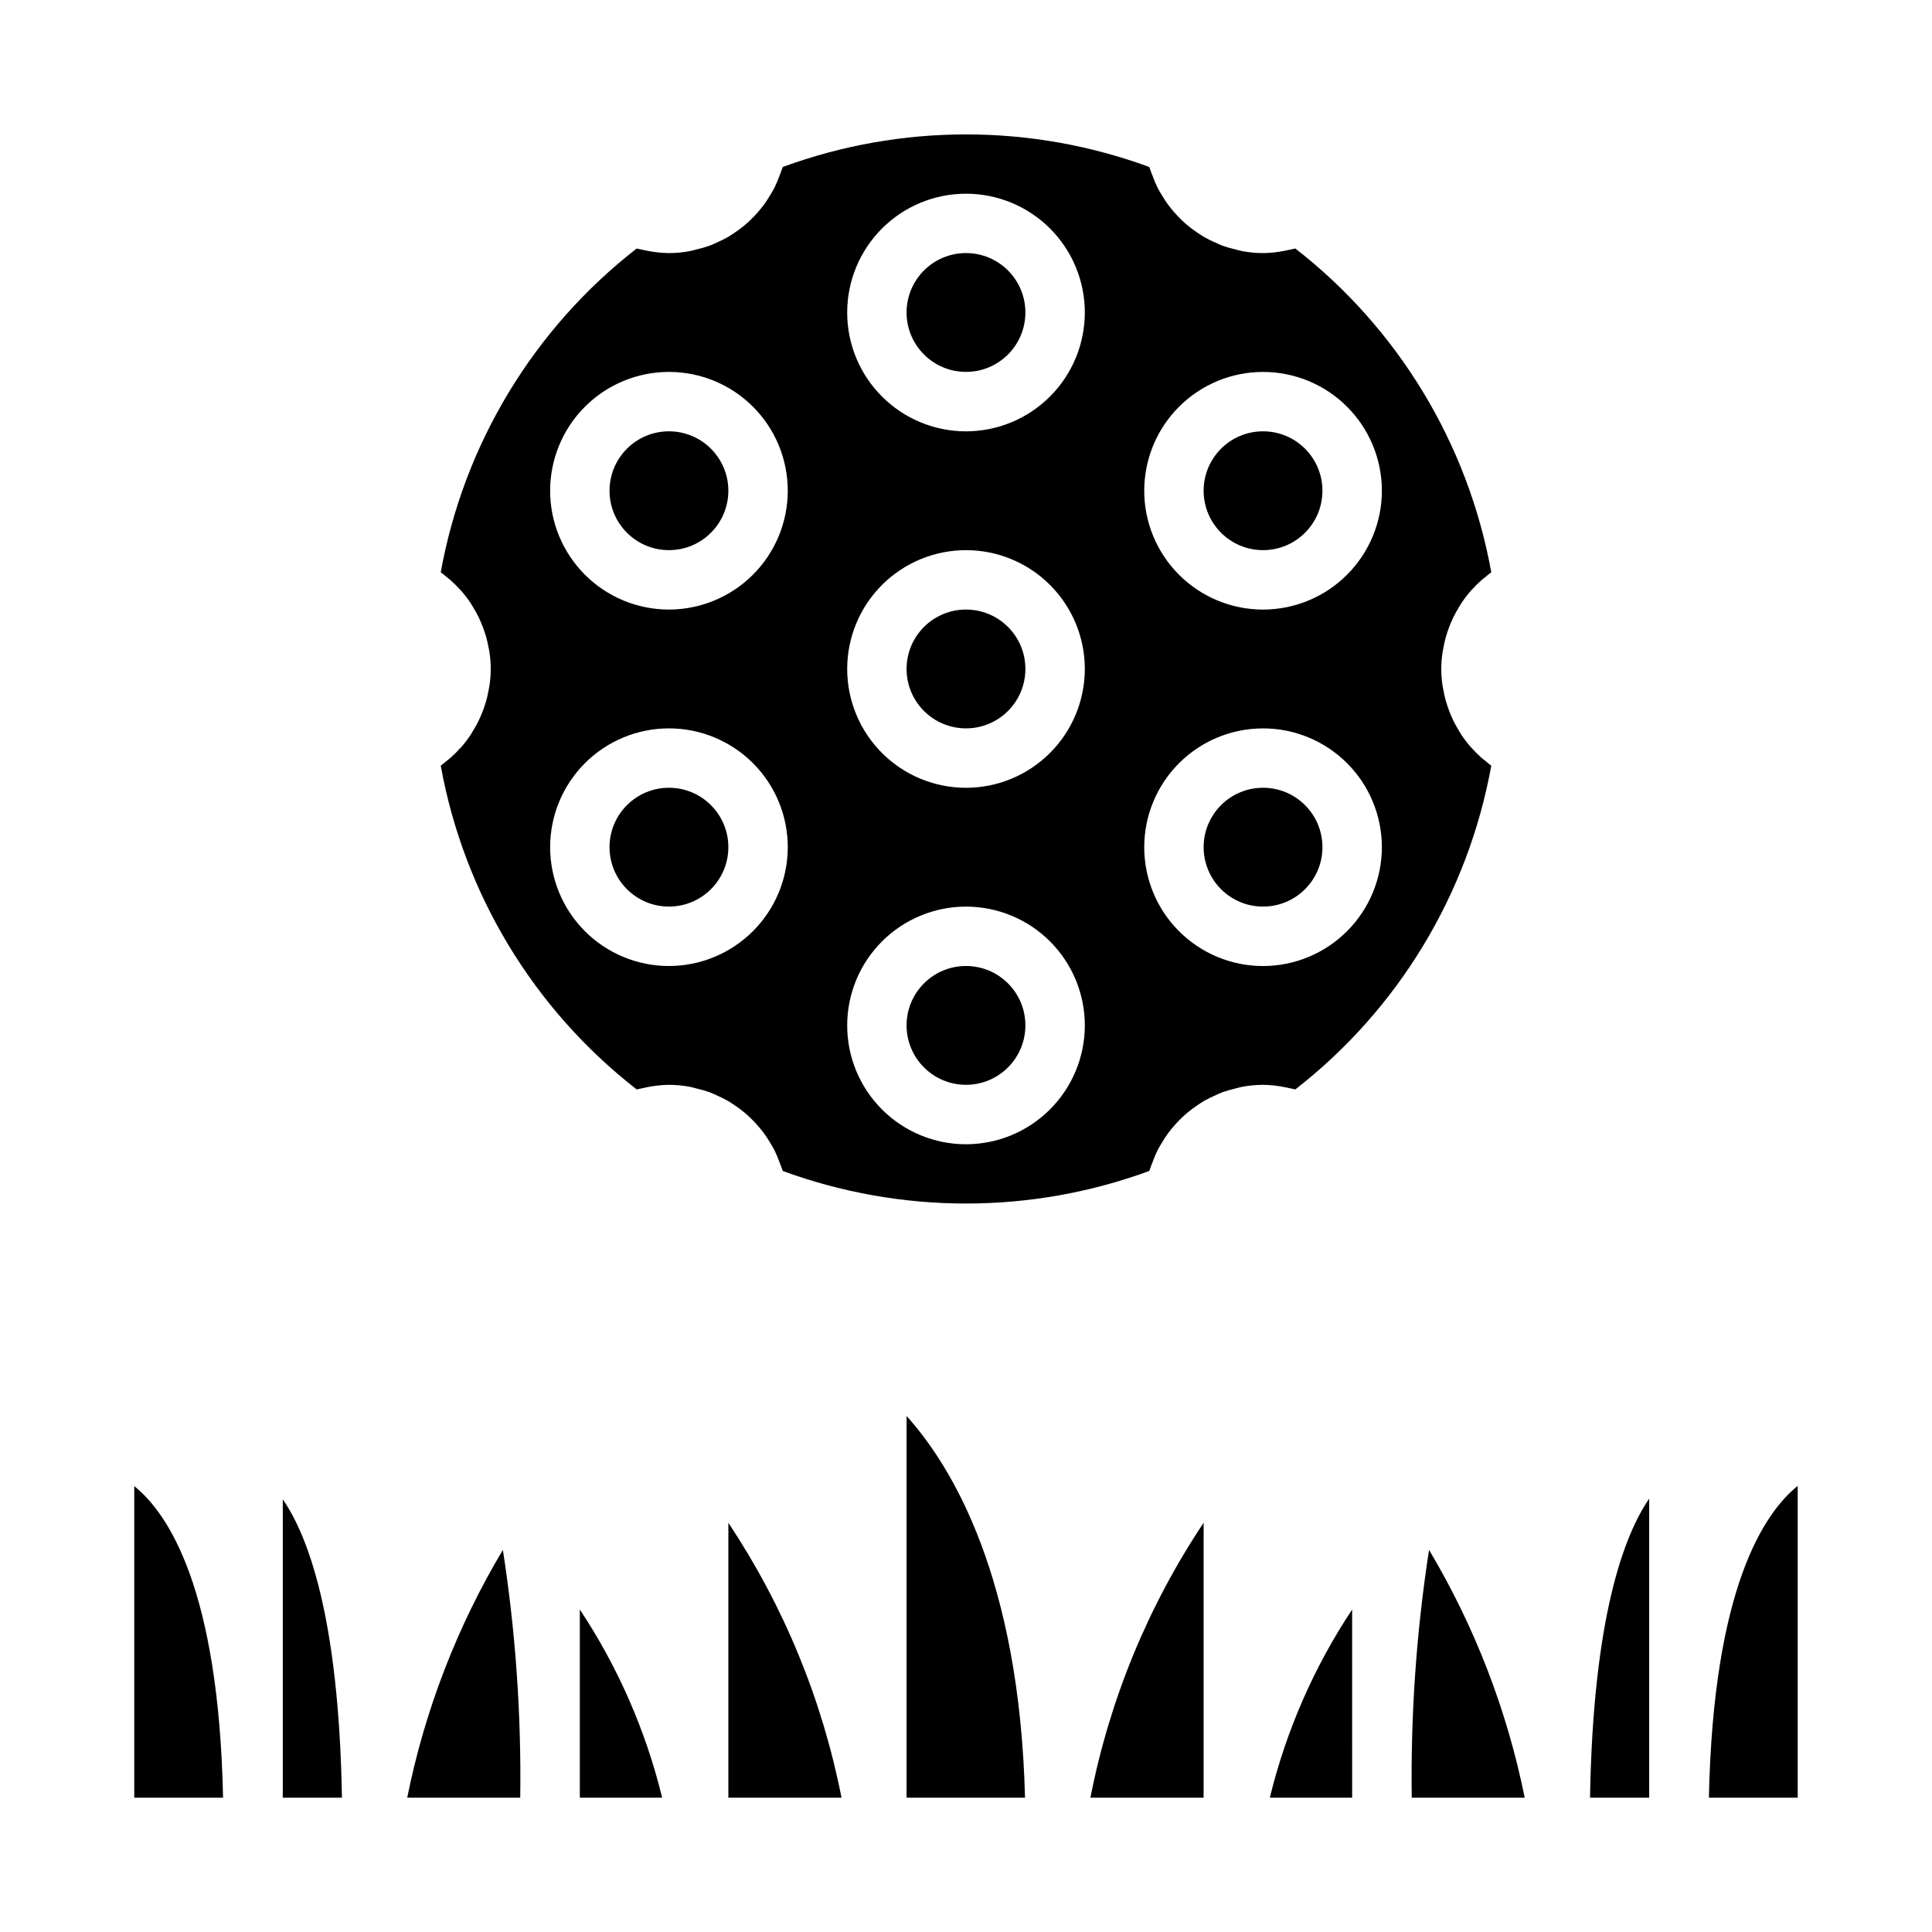
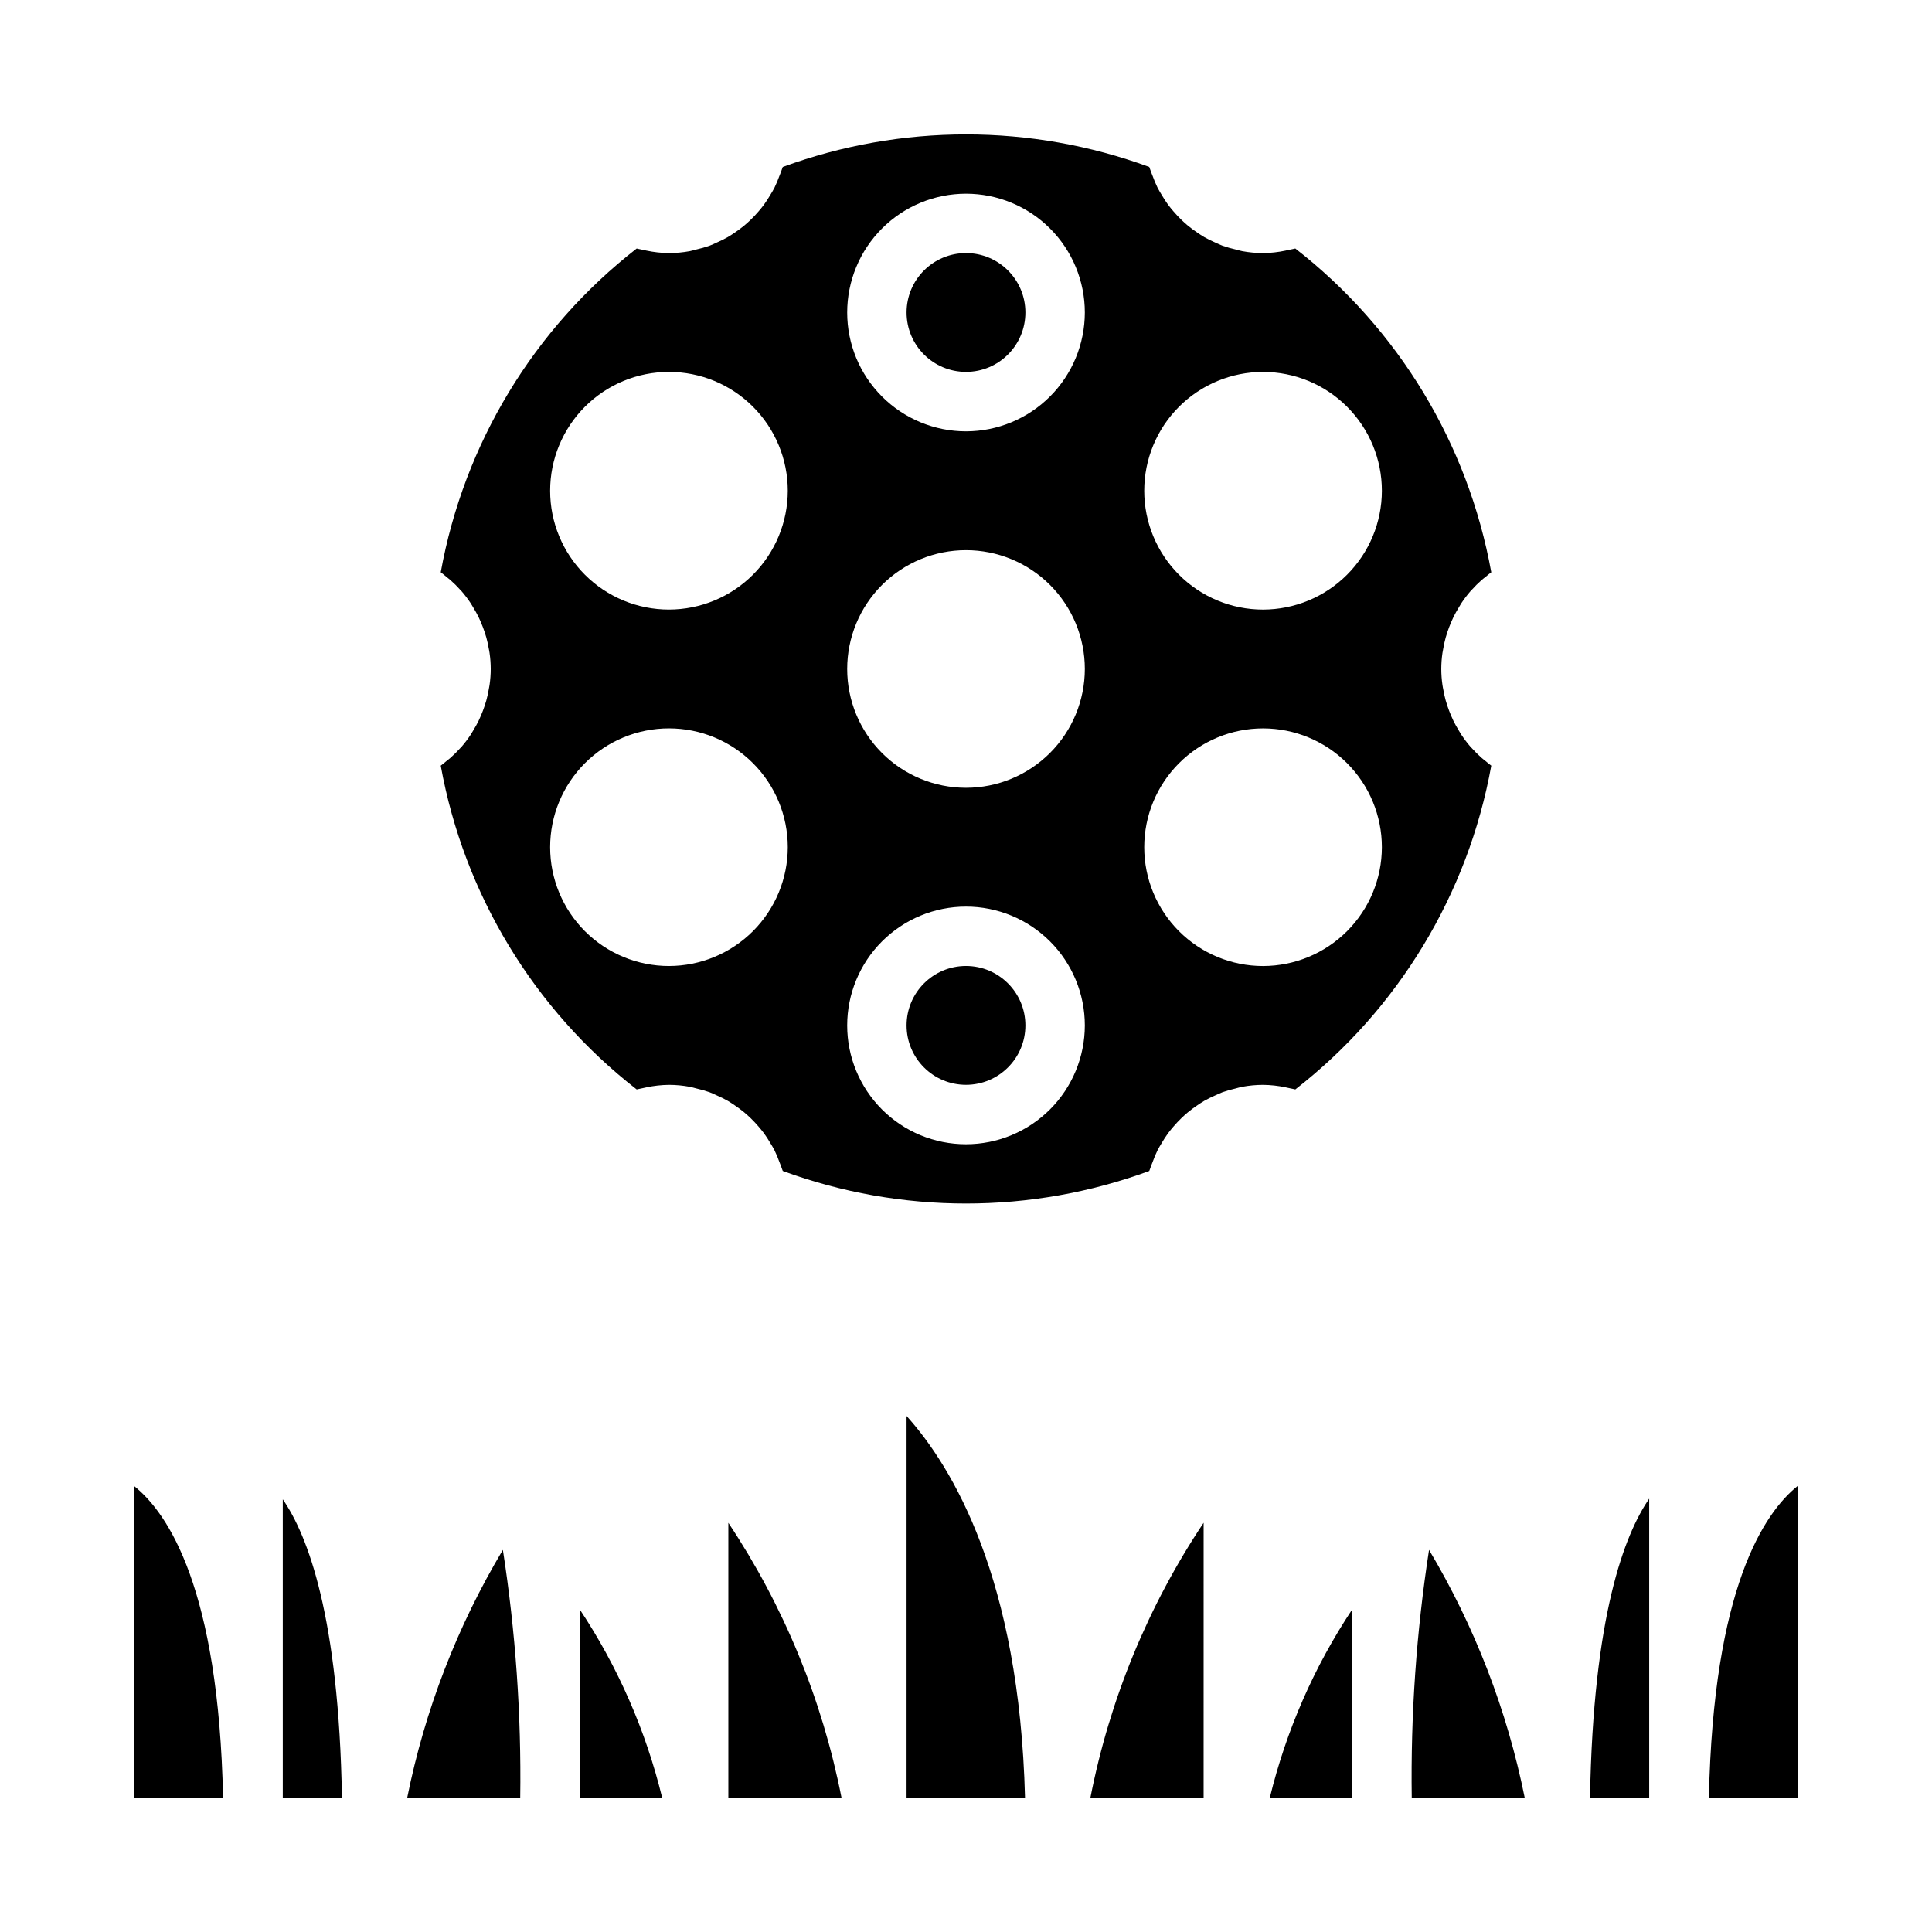
<svg xmlns="http://www.w3.org/2000/svg" fill="#000000" width="800px" height="800px" version="1.1" viewBox="144 144 512 512">
  <g>
    <path d="m179.58 620.41v-82.566c8.992 7.207 22.375 27.219 23.535 82.566zm39.359 0v-79.078c6.621 9.582 14.863 31.109 15.68 79.078zm58.324-65.68 0.004 0.004c3.371 21.723 4.906 43.695 4.598 65.676h-29.949c4.656-23.172 13.23-45.383 25.352-65.676zm20.398 65.68v-49.871c10.105 15.234 17.488 32.109 21.816 49.871zm39.359 0v-72.852c14.691 22.078 24.883 46.832 29.988 72.852zm47.23 0v-101.16c12.184 13.539 29.91 43.086 31.391 101.16zm78.719 0h-30c5.09-26.031 15.285-50.797 30.004-72.863zm39.359-49.871 0.004 49.871h-21.816c4.324-17.762 11.707-34.637 21.816-49.871zm15.797 49.871c-0.305-21.98 1.227-43.949 4.586-65.672 12.105 20.297 20.68 42.504 25.352 65.672zm62.926-79.246v79.246h-15.68c0.82-48.258 9.156-69.754 15.68-79.246zm39.359 79.246h-23.535c1.164-55.512 14.617-75.477 23.535-82.629z" />
-     <path d="m337.02 368.51c0 8.695-7.051 15.742-15.746 15.742-8.695 0-15.742-7.047-15.742-15.742 0-8.695 7.047-15.746 15.742-15.746 8.695 0 15.746 7.051 15.746 15.746" />
    <path d="m415.74 226.81c0 8.695-7.047 15.746-15.742 15.746s-15.746-7.051-15.746-15.746 7.051-15.742 15.746-15.742 15.742 7.047 15.742 15.742" />
    <path d="m415.74 415.74c0 8.695-7.047 15.746-15.742 15.746s-15.746-7.051-15.746-15.746c0-8.695 7.051-15.742 15.746-15.742s15.742 7.047 15.742 15.742" />
-     <path d="m337.02 274.05c0 8.695-7.051 15.742-15.746 15.742-8.695 0-15.742-7.047-15.742-15.742s7.047-15.746 15.742-15.746c8.695 0 15.746 7.051 15.746 15.746" />
-     <path d="m415.74 321.28c0 8.695-7.047 15.746-15.742 15.746s-15.746-7.051-15.746-15.746c0-8.695 7.051-15.742 15.746-15.742s15.742 7.047 15.742 15.742" />
-     <path d="m494.46 274.05c0 8.695-7.047 15.742-15.742 15.742s-15.742-7.047-15.742-15.742 7.047-15.746 15.742-15.746 15.742 7.051 15.742 15.746" />
-     <path d="m494.46 368.51c0 8.695-7.047 15.742-15.742 15.742s-15.742-7.047-15.742-15.742c0-8.695 7.047-15.746 15.742-15.746s15.742 7.051 15.742 15.746" />
    <path d="m536.66 344.86c-0.949-0.836-1.848-1.727-2.688-2.668-0.082-0.09-0.176-0.172-0.258-0.262-0.906-1.047-1.738-2.152-2.5-3.305-0.23-0.348-0.422-0.715-0.641-1.07-0.504-0.828-0.98-1.668-1.406-2.539-0.223-0.453-0.418-0.914-0.617-1.375-0.355-0.828-0.676-1.672-0.961-2.527-0.16-0.484-0.32-0.969-0.457-1.461-0.258-0.918-0.453-1.855-0.625-2.801-0.082-0.441-0.184-0.875-0.242-1.324v-0.004c-0.414-2.812-0.414-5.672 0-8.48 0.062-0.449 0.164-0.883 0.242-1.324 0.172-0.945 0.367-1.883 0.625-2.801 0.137-0.492 0.297-0.977 0.457-1.461 0.285-0.859 0.605-1.703 0.961-2.527 0.199-0.461 0.395-0.922 0.617-1.375 0.426-0.871 0.902-1.711 1.406-2.539 0.215-0.355 0.41-0.723 0.641-1.07v-0.004c0.762-1.156 1.594-2.258 2.5-3.305 0.082-0.094 0.176-0.172 0.258-0.262 0.84-0.945 1.738-1.836 2.688-2.668 0.336-0.297 0.703-0.566 1.055-0.848 0.496-0.402 0.969-0.828 1.492-1.203h-0.004c-6.148-34.02-24.641-64.574-51.93-85.801-0.41 0.117-0.828 0.164-1.242 0.266-0.449 0.109-0.895 0.199-1.344 0.289l0.004 0.004c-1.965 0.414-3.961 0.637-5.969 0.66-1.852-0.008-3.703-0.18-5.523-0.516-0.598-0.105-1.156-0.305-1.742-0.445-1.18-0.262-2.34-0.594-3.481-0.996-0.664-0.242-1.285-0.555-1.926-0.844v0.004c-0.992-0.43-1.961-0.91-2.906-1.441-0.641-0.371-1.242-0.781-1.855-1.195-0.863-0.582-1.699-1.191-2.5-1.855-0.578-0.48-1.125-0.977-1.668-1.496-0.746-0.719-1.449-1.469-2.125-2.258-0.484-0.566-0.961-1.133-1.406-1.734v0.004c-0.625-0.863-1.207-1.754-1.742-2.676-0.371-0.621-0.75-1.23-1.082-1.879-0.5-1.035-0.945-2.094-1.332-3.176-0.234-0.625-0.508-1.227-0.703-1.871-0.047-0.156-0.125-0.297-0.172-0.457l0.004 0.004c-31.352-11.5-65.77-11.5-97.117 0-0.047 0.156-0.125 0.301-0.172 0.457-0.195 0.645-0.469 1.242-0.703 1.871v-0.004c-0.387 1.082-0.832 2.141-1.332 3.176-0.328 0.652-0.711 1.258-1.082 1.879-0.535 0.922-1.117 1.812-1.742 2.676-0.445 0.602-0.922 1.168-1.406 1.734-0.676 0.789-1.379 1.539-2.125 2.258-0.543 0.52-1.09 1.016-1.668 1.496-0.801 0.664-1.637 1.273-2.5 1.855-0.613 0.414-1.215 0.824-1.855 1.195v-0.004c-0.941 0.531-1.91 1.012-2.906 1.441-0.641 0.285-1.262 0.598-1.926 0.844v-0.004c-1.137 0.402-2.301 0.734-3.481 0.996-0.586 0.141-1.145 0.336-1.742 0.445-1.82 0.336-3.668 0.508-5.523 0.516-2.004-0.023-4.004-0.246-5.965-0.66-0.449-0.09-0.898-0.18-1.344-0.289-0.41-0.102-0.832-0.148-1.242-0.266v-0.004c-27.289 21.227-45.781 51.781-51.93 85.801 0.523 0.371 0.996 0.801 1.492 1.203 0.352 0.285 0.715 0.551 1.055 0.848h-0.004c0.949 0.832 1.848 1.723 2.688 2.668 0.082 0.09 0.176 0.172 0.258 0.262 0.906 1.047 1.742 2.148 2.5 3.305 0.23 0.348 0.422 0.715 0.641 1.07 0.504 0.828 0.98 1.668 1.406 2.539 0.223 0.453 0.418 0.914 0.617 1.375 0.355 0.828 0.676 1.672 0.961 2.527 0.16 0.484 0.32 0.969 0.457 1.461 0.258 0.918 0.453 1.855 0.625 2.801 0.082 0.441 0.184 0.875 0.242 1.324v0.004c0.414 2.809 0.414 5.668 0 8.48-0.062 0.449-0.164 0.883-0.242 1.324-0.172 0.945-0.367 1.883-0.625 2.801-0.137 0.492-0.297 0.977-0.457 1.461-0.285 0.859-0.605 1.703-0.961 2.527-0.199 0.461-0.395 0.922-0.617 1.375-0.426 0.871-0.902 1.711-1.406 2.539-0.215 0.355-0.41 0.723-0.641 1.07v0.004c-0.758 1.152-1.594 2.258-2.5 3.305-0.082 0.094-0.176 0.172-0.258 0.262-0.84 0.941-1.738 1.832-2.688 2.668-0.336 0.297-0.703 0.566-1.055 0.848-0.496 0.402-0.969 0.828-1.492 1.203h0.004c6.148 34.02 24.641 64.57 51.93 85.801 0.41-0.117 0.828-0.164 1.242-0.266 0.449-0.109 0.895-0.199 1.344-0.289v-0.004c1.961-0.418 3.961-0.637 5.965-0.66 1.855 0.004 3.703 0.18 5.523 0.516 0.598 0.105 1.156 0.305 1.742 0.445v-0.004c1.18 0.266 2.344 0.598 3.481 0.996 0.664 0.242 1.285 0.555 1.926 0.844 0.996 0.43 1.965 0.91 2.906 1.438 0.641 0.371 1.242 0.781 1.855 1.195 0.863 0.582 1.699 1.191 2.5 1.855 0.578 0.48 1.125 0.977 1.668 1.496 0.746 0.719 1.449 1.469 2.125 2.258 0.484 0.566 0.961 1.133 1.406 1.734 0.625 0.859 1.207 1.754 1.742 2.672 0.371 0.621 0.75 1.23 1.082 1.879v0.004c0.5 1.031 0.945 2.09 1.332 3.172 0.234 0.625 0.508 1.227 0.703 1.871 0.047 0.156 0.125 0.297 0.172 0.457 31.348 11.5 65.766 11.5 97.117 0 0.047-0.156 0.125-0.301 0.172-0.457 0.195-0.645 0.469-1.242 0.703-1.871h-0.004c0.387-1.082 0.832-2.141 1.332-3.172 0.328-0.652 0.711-1.258 1.082-1.879v-0.004c0.535-0.918 1.117-1.812 1.742-2.672 0.445-0.602 0.922-1.168 1.406-1.734 0.676-0.789 1.379-1.539 2.125-2.258 0.543-0.52 1.09-1.016 1.668-1.496 0.801-0.664 1.637-1.273 2.5-1.855 0.613-0.414 1.215-0.824 1.855-1.195 0.945-0.527 1.914-1.008 2.906-1.438 0.641-0.285 1.262-0.598 1.926-0.844 1.141-0.398 2.301-0.73 3.481-0.996 0.586-0.141 1.145-0.336 1.742-0.445v0.004c1.82-0.336 3.672-0.512 5.523-0.516 2.008 0.023 4.004 0.242 5.969 0.66 0.449 0.09 0.898 0.18 1.344 0.289 0.41 0.102 0.832 0.148 1.242 0.266h-0.004c27.289-21.227 45.781-51.777 51.93-85.801-0.523-0.371-0.996-0.801-1.492-1.203-0.348-0.281-0.715-0.547-1.051-0.844zm-215.38 55.145c-8.352 0-16.359-3.32-22.266-9.223-5.902-5.906-9.223-13.914-9.223-22.266 0-8.352 3.32-16.363 9.223-22.266 5.906-5.906 13.914-9.223 22.266-9.223 8.352 0 16.359 3.316 22.266 9.223 5.906 5.902 9.223 13.914 9.223 22.266-0.008 8.348-3.328 16.352-9.234 22.254-5.902 5.902-13.906 9.223-22.254 9.234zm0-94.465c-8.352 0-16.359-3.32-22.266-9.223-5.902-5.906-9.223-13.914-9.223-22.266s3.32-16.359 9.223-22.266c5.906-5.906 13.914-9.223 22.266-9.223 8.352 0 16.359 3.316 22.266 9.223s9.223 13.914 9.223 22.266c-0.008 8.348-3.328 16.352-9.234 22.254-5.902 5.902-13.906 9.223-22.254 9.234zm78.723 141.7c-8.352 0-16.363-3.316-22.266-9.223-5.906-5.906-9.223-13.914-9.223-22.266 0-8.352 3.316-16.359 9.223-22.266 5.902-5.906 13.914-9.223 22.266-9.223s16.359 3.316 22.266 9.223c5.902 5.906 9.223 13.914 9.223 22.266-0.012 8.348-3.332 16.352-9.234 22.254-5.902 5.906-13.906 9.227-22.254 9.234zm0-94.465c-8.352 0-16.363-3.316-22.266-9.223-5.906-5.906-9.223-13.914-9.223-22.266 0-8.352 3.316-16.359 9.223-22.266 5.902-5.902 13.914-9.223 22.266-9.223s16.359 3.32 22.266 9.223c5.902 5.906 9.223 13.914 9.223 22.266-0.012 8.348-3.332 16.352-9.234 22.254-5.902 5.906-13.906 9.227-22.254 9.234zm0-94.465c-8.352 0-16.363-3.316-22.266-9.223-5.906-5.902-9.223-13.914-9.223-22.266s3.316-16.359 9.223-22.266c5.902-5.902 13.914-9.223 22.266-9.223s16.359 3.32 22.266 9.223c5.902 5.906 9.223 13.914 9.223 22.266-0.012 8.352-3.332 16.352-9.234 22.258-5.902 5.902-13.906 9.223-22.254 9.23zm78.719 141.7c-8.352 0-16.359-3.32-22.266-9.223-5.906-5.906-9.223-13.914-9.223-22.266 0-8.352 3.316-16.363 9.223-22.266 5.906-5.906 13.914-9.223 22.266-9.223s16.359 3.316 22.266 9.223c5.906 5.902 9.223 13.914 9.223 22.266-0.008 8.348-3.332 16.352-9.234 22.254s-13.906 9.223-22.254 9.234zm0-94.465c-8.352 0-16.359-3.32-22.266-9.223-5.906-5.906-9.223-13.914-9.223-22.266s3.316-16.359 9.223-22.266 13.914-9.223 22.266-9.223 16.359 3.316 22.266 9.223 9.223 13.914 9.223 22.266c-0.008 8.348-3.332 16.352-9.234 22.254-5.902 5.902-13.906 9.223-22.254 9.234z" />
  </g>
</svg>